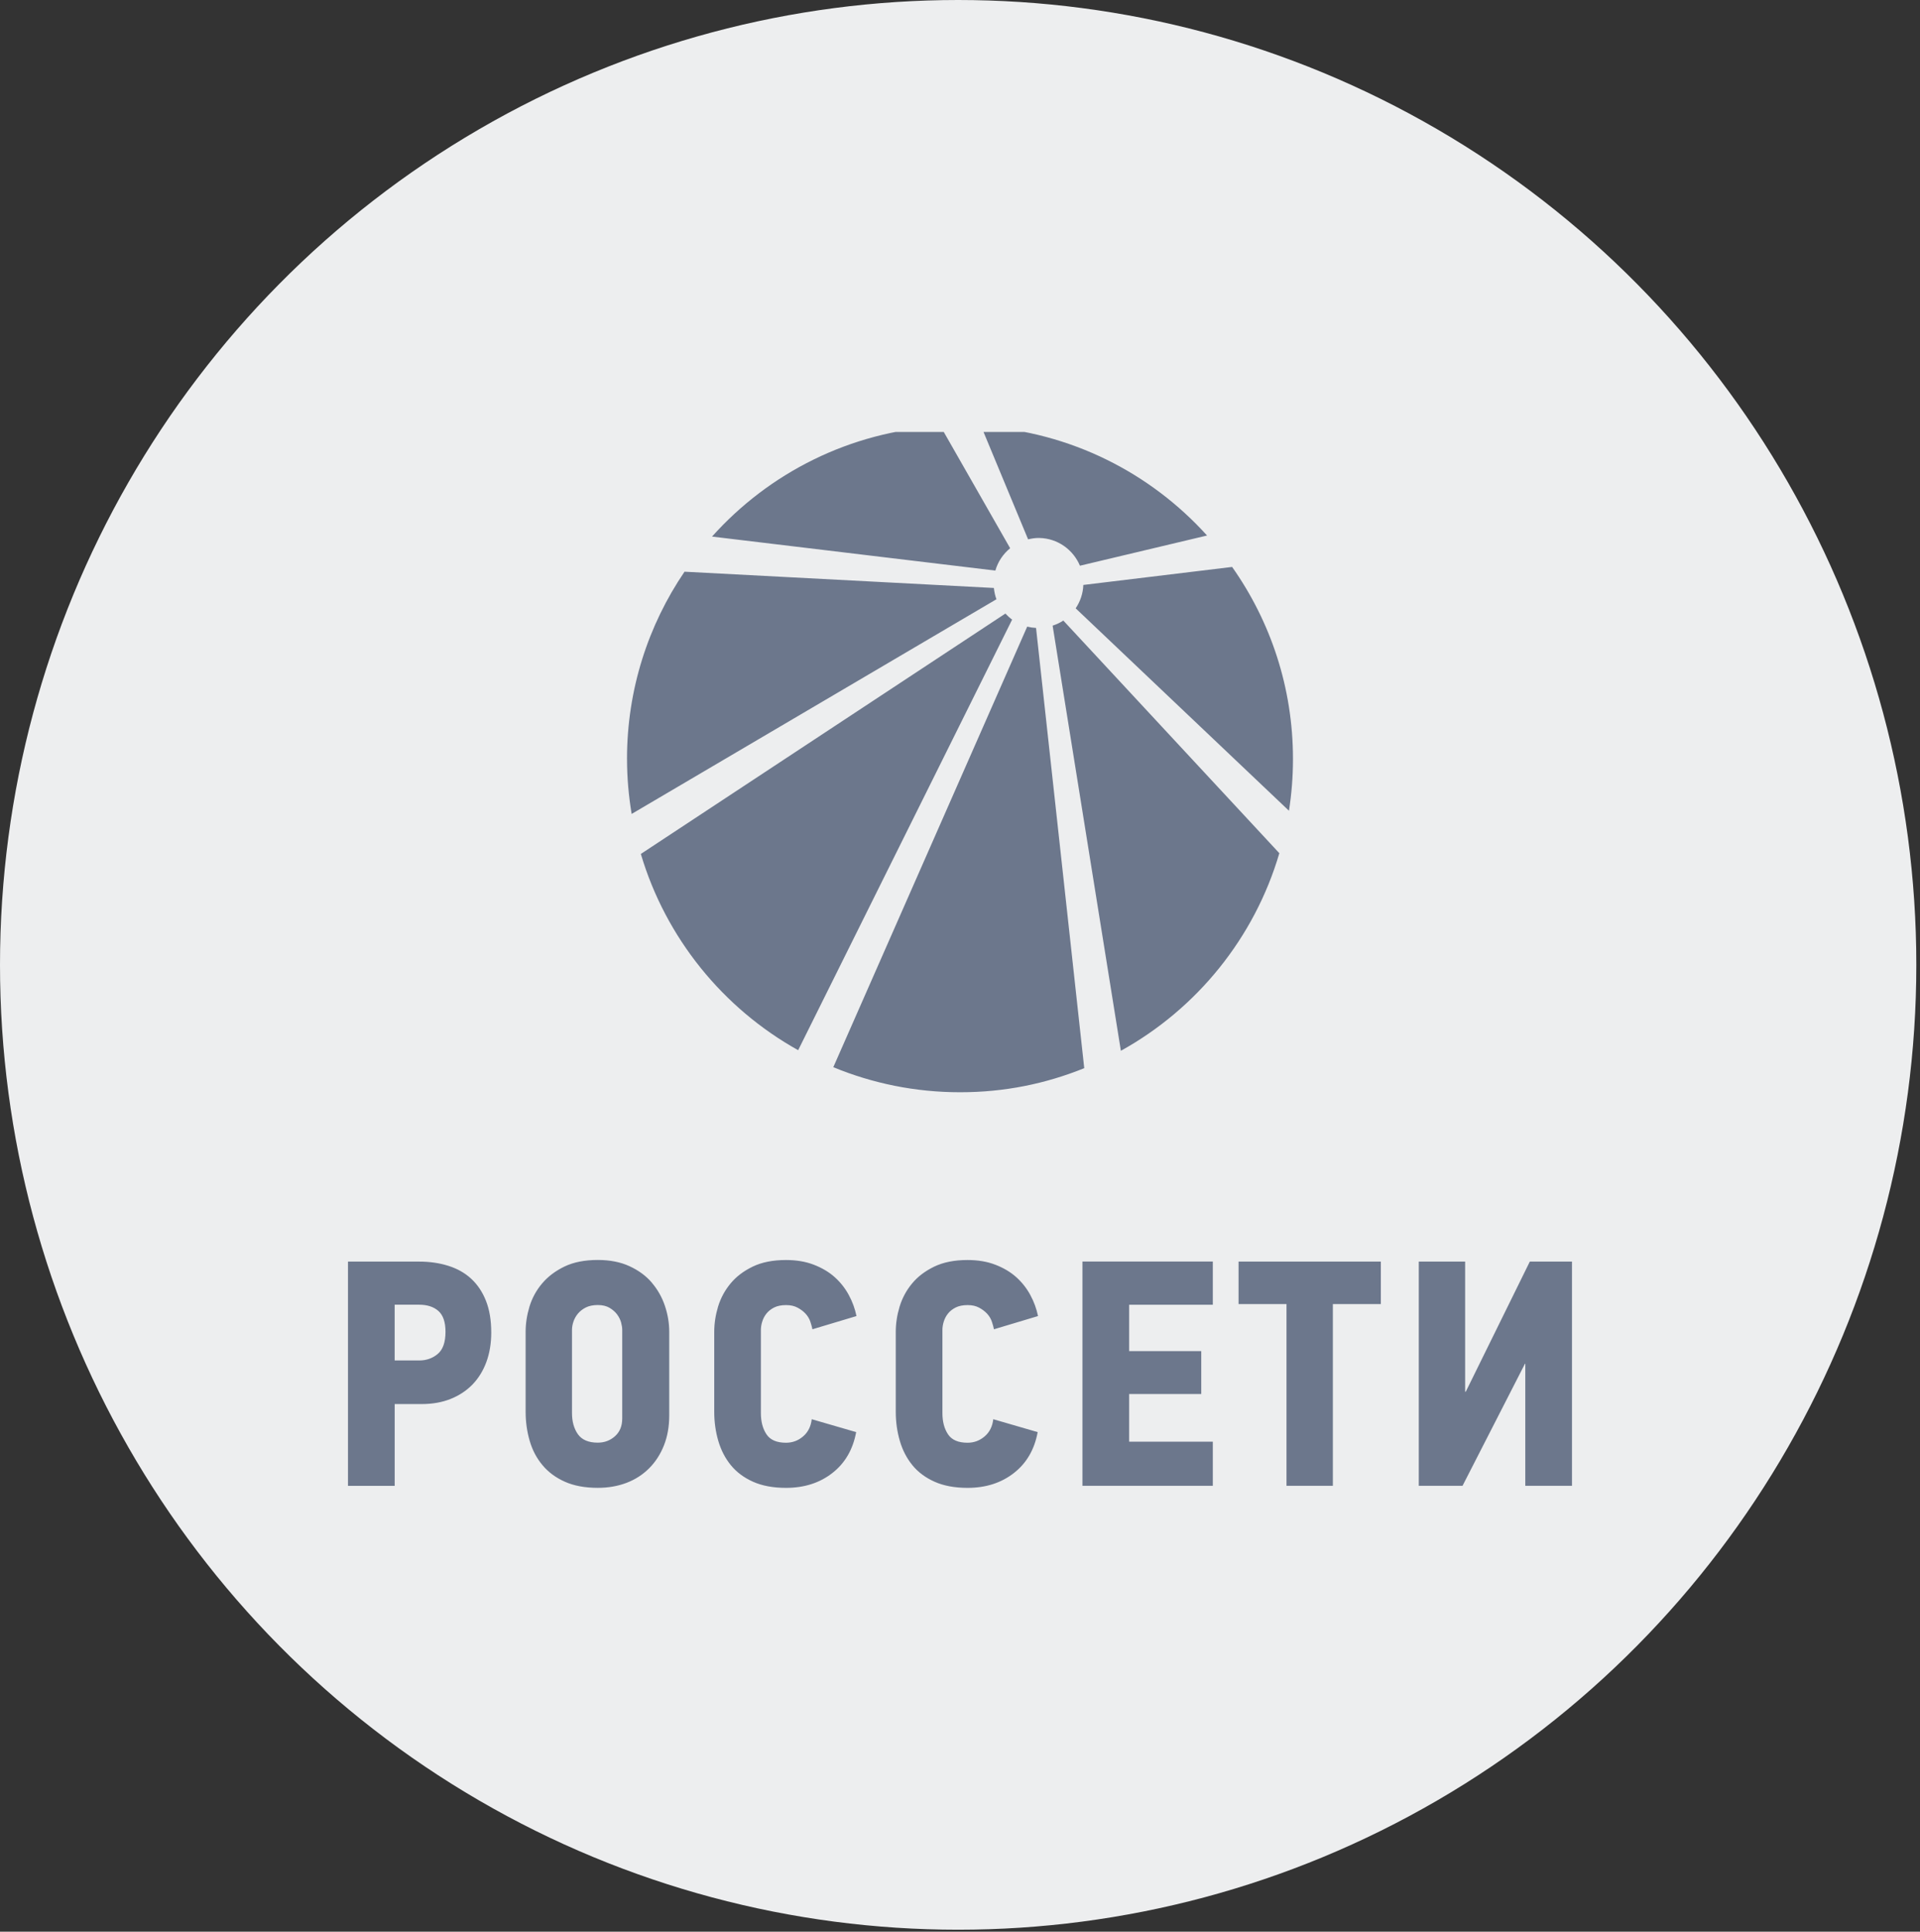
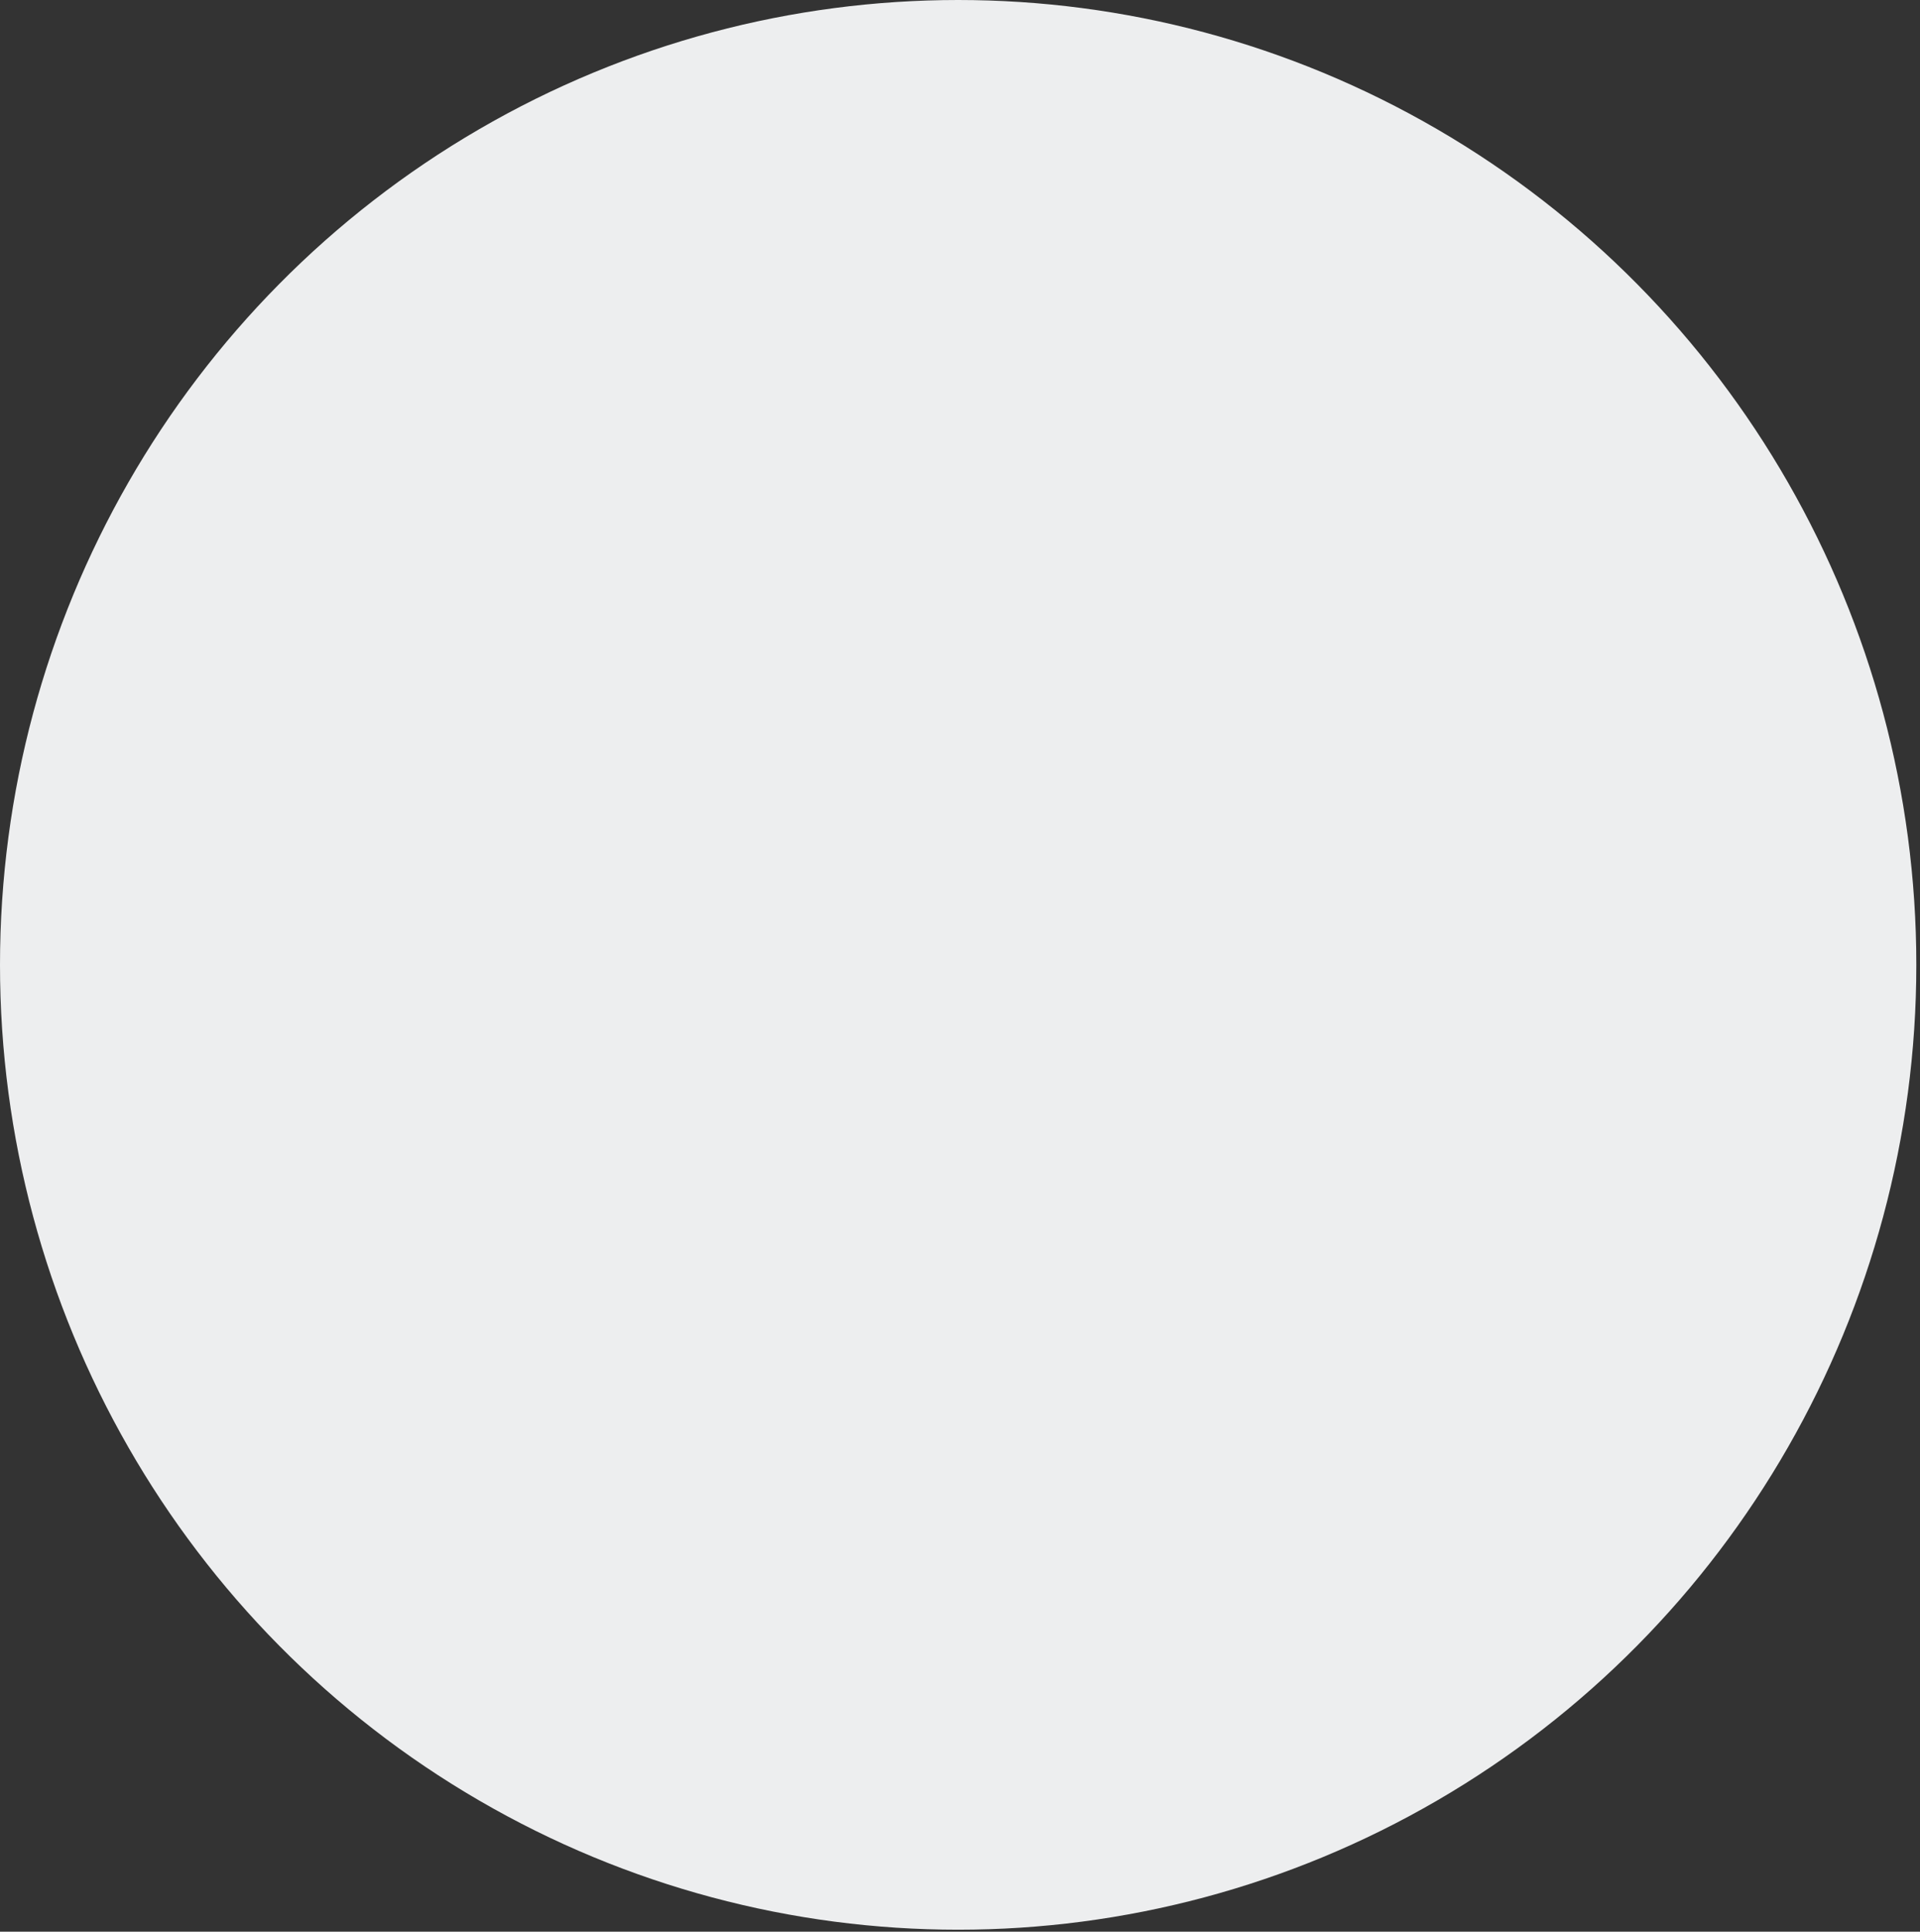
<svg xmlns="http://www.w3.org/2000/svg" width="160" height="161" viewBox="0 0 160 161" fill="none">
  <rect x="0" y="0" width="160" height="161" fill="#333333" stroke="none" />
  <ellipse cx="79.847" cy="80.417" rx="79.847" ry="80.417" fill="#EDEEEF" />
  <g clip-path="url(#clip0_1156_22137)">
    <path d="M39.26 106.571C38.732 106.087 38.098 105.731 37.354 105.499C36.613 105.265 35.804 105.149 34.927 105.149H29V123.84H32.89V117.022H35.143C36.038 117.022 36.842 116.88 37.559 116.592C38.274 116.304 38.879 115.903 39.383 115.384C39.881 114.864 40.267 114.238 40.536 113.504C40.803 112.771 40.937 111.957 40.937 111.061C40.937 110.038 40.79 109.157 40.496 108.415C40.202 107.672 39.788 107.057 39.262 106.575L39.26 106.571ZM36.47 112.853C36.032 113.212 35.526 113.388 34.954 113.388H32.888V108.742H34.925C35.604 108.742 36.143 108.916 36.535 109.266C36.929 109.616 37.125 110.194 37.125 111.001C37.125 111.877 36.904 112.494 36.468 112.853H36.47ZM54.321 106.905C53.84 106.341 53.221 105.884 52.468 105.537C51.718 105.187 50.832 105.013 49.814 105.013C48.721 105.013 47.795 105.196 47.035 105.563C46.276 105.931 45.655 106.399 45.172 106.975C44.688 107.547 44.341 108.19 44.125 108.894C43.911 109.601 43.802 110.303 43.802 111.003V117.662C43.802 118.505 43.914 119.31 44.139 120.081C44.361 120.852 44.715 121.526 45.201 122.107C45.684 122.691 46.303 123.151 47.064 123.492C47.824 123.833 48.741 124.005 49.816 124.005C50.691 124.005 51.493 123.862 52.214 123.588C52.94 123.311 53.564 122.905 54.091 122.379C54.619 121.851 55.031 121.216 55.327 120.471C55.621 119.731 55.77 118.893 55.77 117.963V111.007C55.77 110.274 55.648 109.547 55.407 108.832C55.165 108.116 54.804 107.476 54.321 106.912V106.905ZM51.852 118.226C51.852 118.853 51.651 119.345 51.248 119.704C50.845 120.063 50.366 120.239 49.814 120.239C49.044 120.239 48.494 120.007 48.162 119.541C47.833 119.078 47.666 118.482 47.666 117.769V110.838C47.666 110.624 47.706 110.392 47.786 110.154C47.868 109.911 47.993 109.685 48.162 109.483C48.334 109.277 48.552 109.108 48.819 108.972C49.086 108.838 49.418 108.769 49.814 108.769C50.211 108.769 50.531 108.847 50.792 108.999C51.05 109.15 51.261 109.335 51.422 109.547C51.582 109.763 51.693 109.989 51.758 110.22C51.82 110.455 51.852 110.662 51.852 110.838V118.224V118.226ZM90.204 123.835H101.068V120.159H94.097V116.184H100.104V112.61H94.097V108.745H101.068V105.144H90.204V123.833V123.835ZM127.486 105.146L122.147 115.994H122.094V105.146H118.231V123.835H121.878L127.081 113.66H127.108V123.835H130.998V105.146H127.484H127.486ZM103.214 108.691H107.209V123.837H111.072V108.691H115.069V105.146H103.214V108.691ZM63.519 110.156C63.59 109.913 63.706 109.688 63.868 109.485C64.029 109.28 64.245 109.11 64.512 108.974C64.779 108.84 65.111 108.774 65.503 108.774C65.895 108.774 66.2 108.845 66.469 108.99C66.736 109.133 66.961 109.304 67.139 109.5C67.317 109.697 67.447 109.915 67.529 110.158C67.607 110.397 67.667 110.611 67.703 110.789L71.374 109.688C71.249 109.079 71.036 108.49 70.731 107.929C70.426 107.365 70.032 106.868 69.551 106.437C69.067 106.007 68.486 105.666 67.807 105.405C67.126 105.144 66.36 105.017 65.501 105.017C64.409 105.017 63.485 105.2 62.724 105.568C61.965 105.936 61.346 106.404 60.874 106.979C60.399 107.552 60.056 108.192 59.84 108.898C59.627 109.605 59.52 110.31 59.52 111.007V117.667C59.52 118.509 59.631 119.316 59.856 120.085C60.079 120.854 60.428 121.53 60.9 122.112C61.375 122.696 61.991 123.155 62.751 123.496C63.51 123.835 64.427 124.007 65.501 124.007C67.021 124.007 68.308 123.594 69.361 122.772C70.417 121.949 71.078 120.812 71.347 119.361L67.645 118.286C67.573 118.897 67.331 119.374 66.921 119.722C66.511 120.072 66.035 120.246 65.498 120.246C64.73 120.246 64.187 120.014 63.877 119.548C63.563 119.082 63.407 118.489 63.407 117.776V110.847C63.407 110.633 63.443 110.401 63.514 110.163L63.519 110.156ZM78.646 110.156C78.718 109.913 78.833 109.688 78.996 109.485C79.156 109.28 79.372 109.11 79.639 108.974C79.906 108.84 80.238 108.774 80.63 108.774C81.022 108.774 81.327 108.845 81.597 108.99C81.864 109.133 82.086 109.304 82.267 109.5C82.445 109.697 82.576 109.915 82.656 110.158C82.734 110.397 82.794 110.611 82.83 110.789L86.502 109.688C86.377 109.079 86.163 108.49 85.858 107.929C85.553 107.365 85.159 106.868 84.678 106.437C84.195 106.007 83.614 105.666 82.935 105.405C82.253 105.144 81.487 105.017 80.628 105.017C79.537 105.017 78.613 105.2 77.851 105.568C77.092 105.936 76.473 106.404 76.001 106.979C75.527 107.552 75.184 108.192 74.968 108.898C74.754 109.605 74.647 110.31 74.647 111.007V117.667C74.647 118.509 74.759 119.316 74.984 120.085C75.206 120.854 75.556 121.53 76.028 122.112C76.502 122.696 77.119 123.155 77.88 123.496C78.64 123.835 79.557 124.007 80.628 124.007C82.149 124.007 83.436 123.594 84.489 122.772C85.544 121.949 86.206 120.812 86.473 119.361L82.772 118.286C82.701 118.897 82.46 119.374 82.049 119.722C81.636 120.072 81.162 120.246 80.626 120.246C79.858 120.246 79.314 120.014 79.005 119.548C78.691 119.082 78.535 118.489 78.535 117.776V110.847C78.535 110.633 78.57 110.401 78.642 110.163L78.646 110.156Z" fill="#6C778C" />
-     <path d="M59.335 44.722L82.946 47.556C83.159 46.811 83.596 46.169 84.179 45.692L78.375 35.526C70.82 35.965 64.075 39.427 59.335 44.722ZM107.748 63.324V63.255C107.748 57.293 105.868 51.776 102.676 47.252L90.278 48.753C90.249 49.475 90.017 50.142 89.639 50.701L107.414 67.573C107.63 66.186 107.745 64.768 107.748 63.324ZM85.675 44.952C85.978 44.88 86.29 44.829 86.615 44.838C88.145 44.869 89.439 45.821 89.995 47.15L100.587 44.633C95.878 39.416 89.22 36.005 81.766 35.535L85.675 44.952ZM52.252 63.255C52.252 64.817 52.388 66.347 52.637 67.838L83.037 49.945C82.924 49.649 82.859 49.332 82.823 49.005L57.044 47.649C54.02 52.097 52.25 57.469 52.25 63.257L52.252 63.255ZM53.403 71.173C55.483 78.185 60.25 84.034 66.513 87.53L84.344 51.642C84.139 51.492 83.952 51.323 83.783 51.138L53.403 71.173ZM87.719 52.146L93.406 87.579C99.728 84.079 104.535 78.18 106.612 71.111L88.61 51.72C88.338 51.903 88.036 52.041 87.717 52.146H87.719ZM69.442 88.946C72.697 90.29 76.264 91.035 80.002 91.035C83.741 91.035 87.154 90.319 90.354 89.028L86.337 52.337C86.083 52.324 85.838 52.286 85.6 52.226L69.442 88.946Z" fill="#6C778C" />
  </g>
  <defs>
    <clipPath id="clip0_1156_22137">
-       <rect width="102" height="88" fill="white" transform="translate(29 36)" />
-     </clipPath>
+       </clipPath>
  </defs>
</svg>